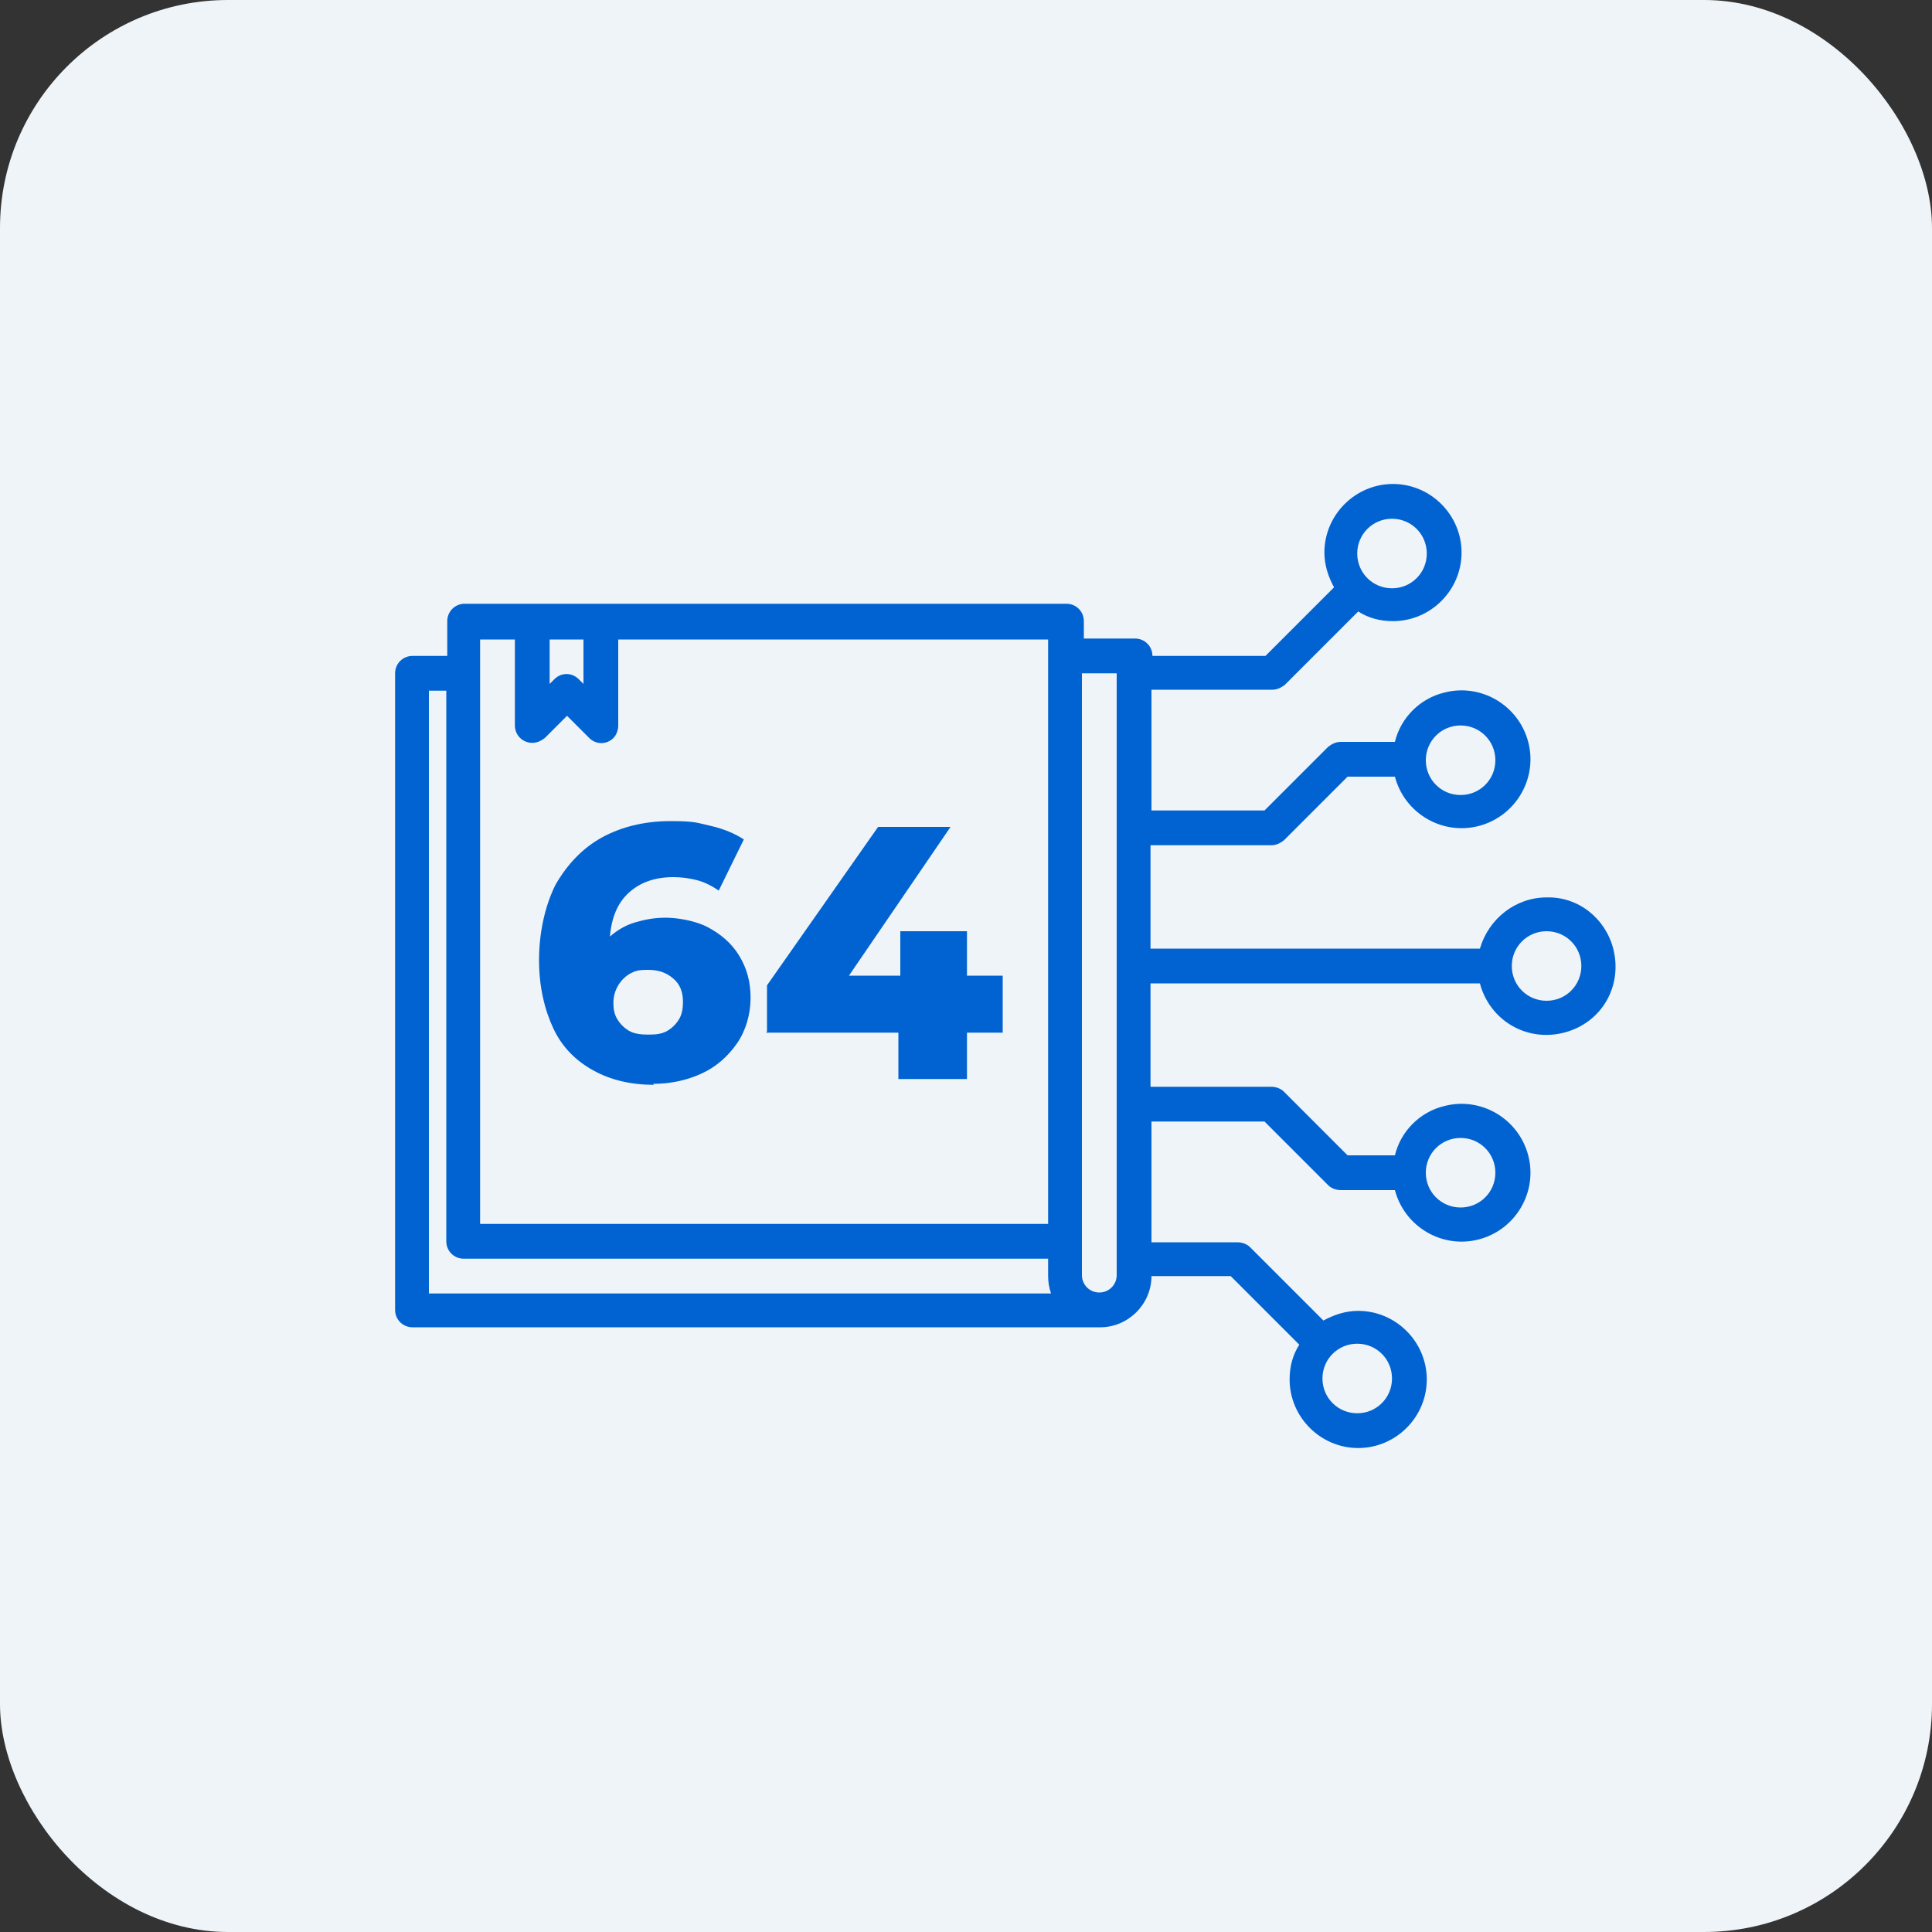
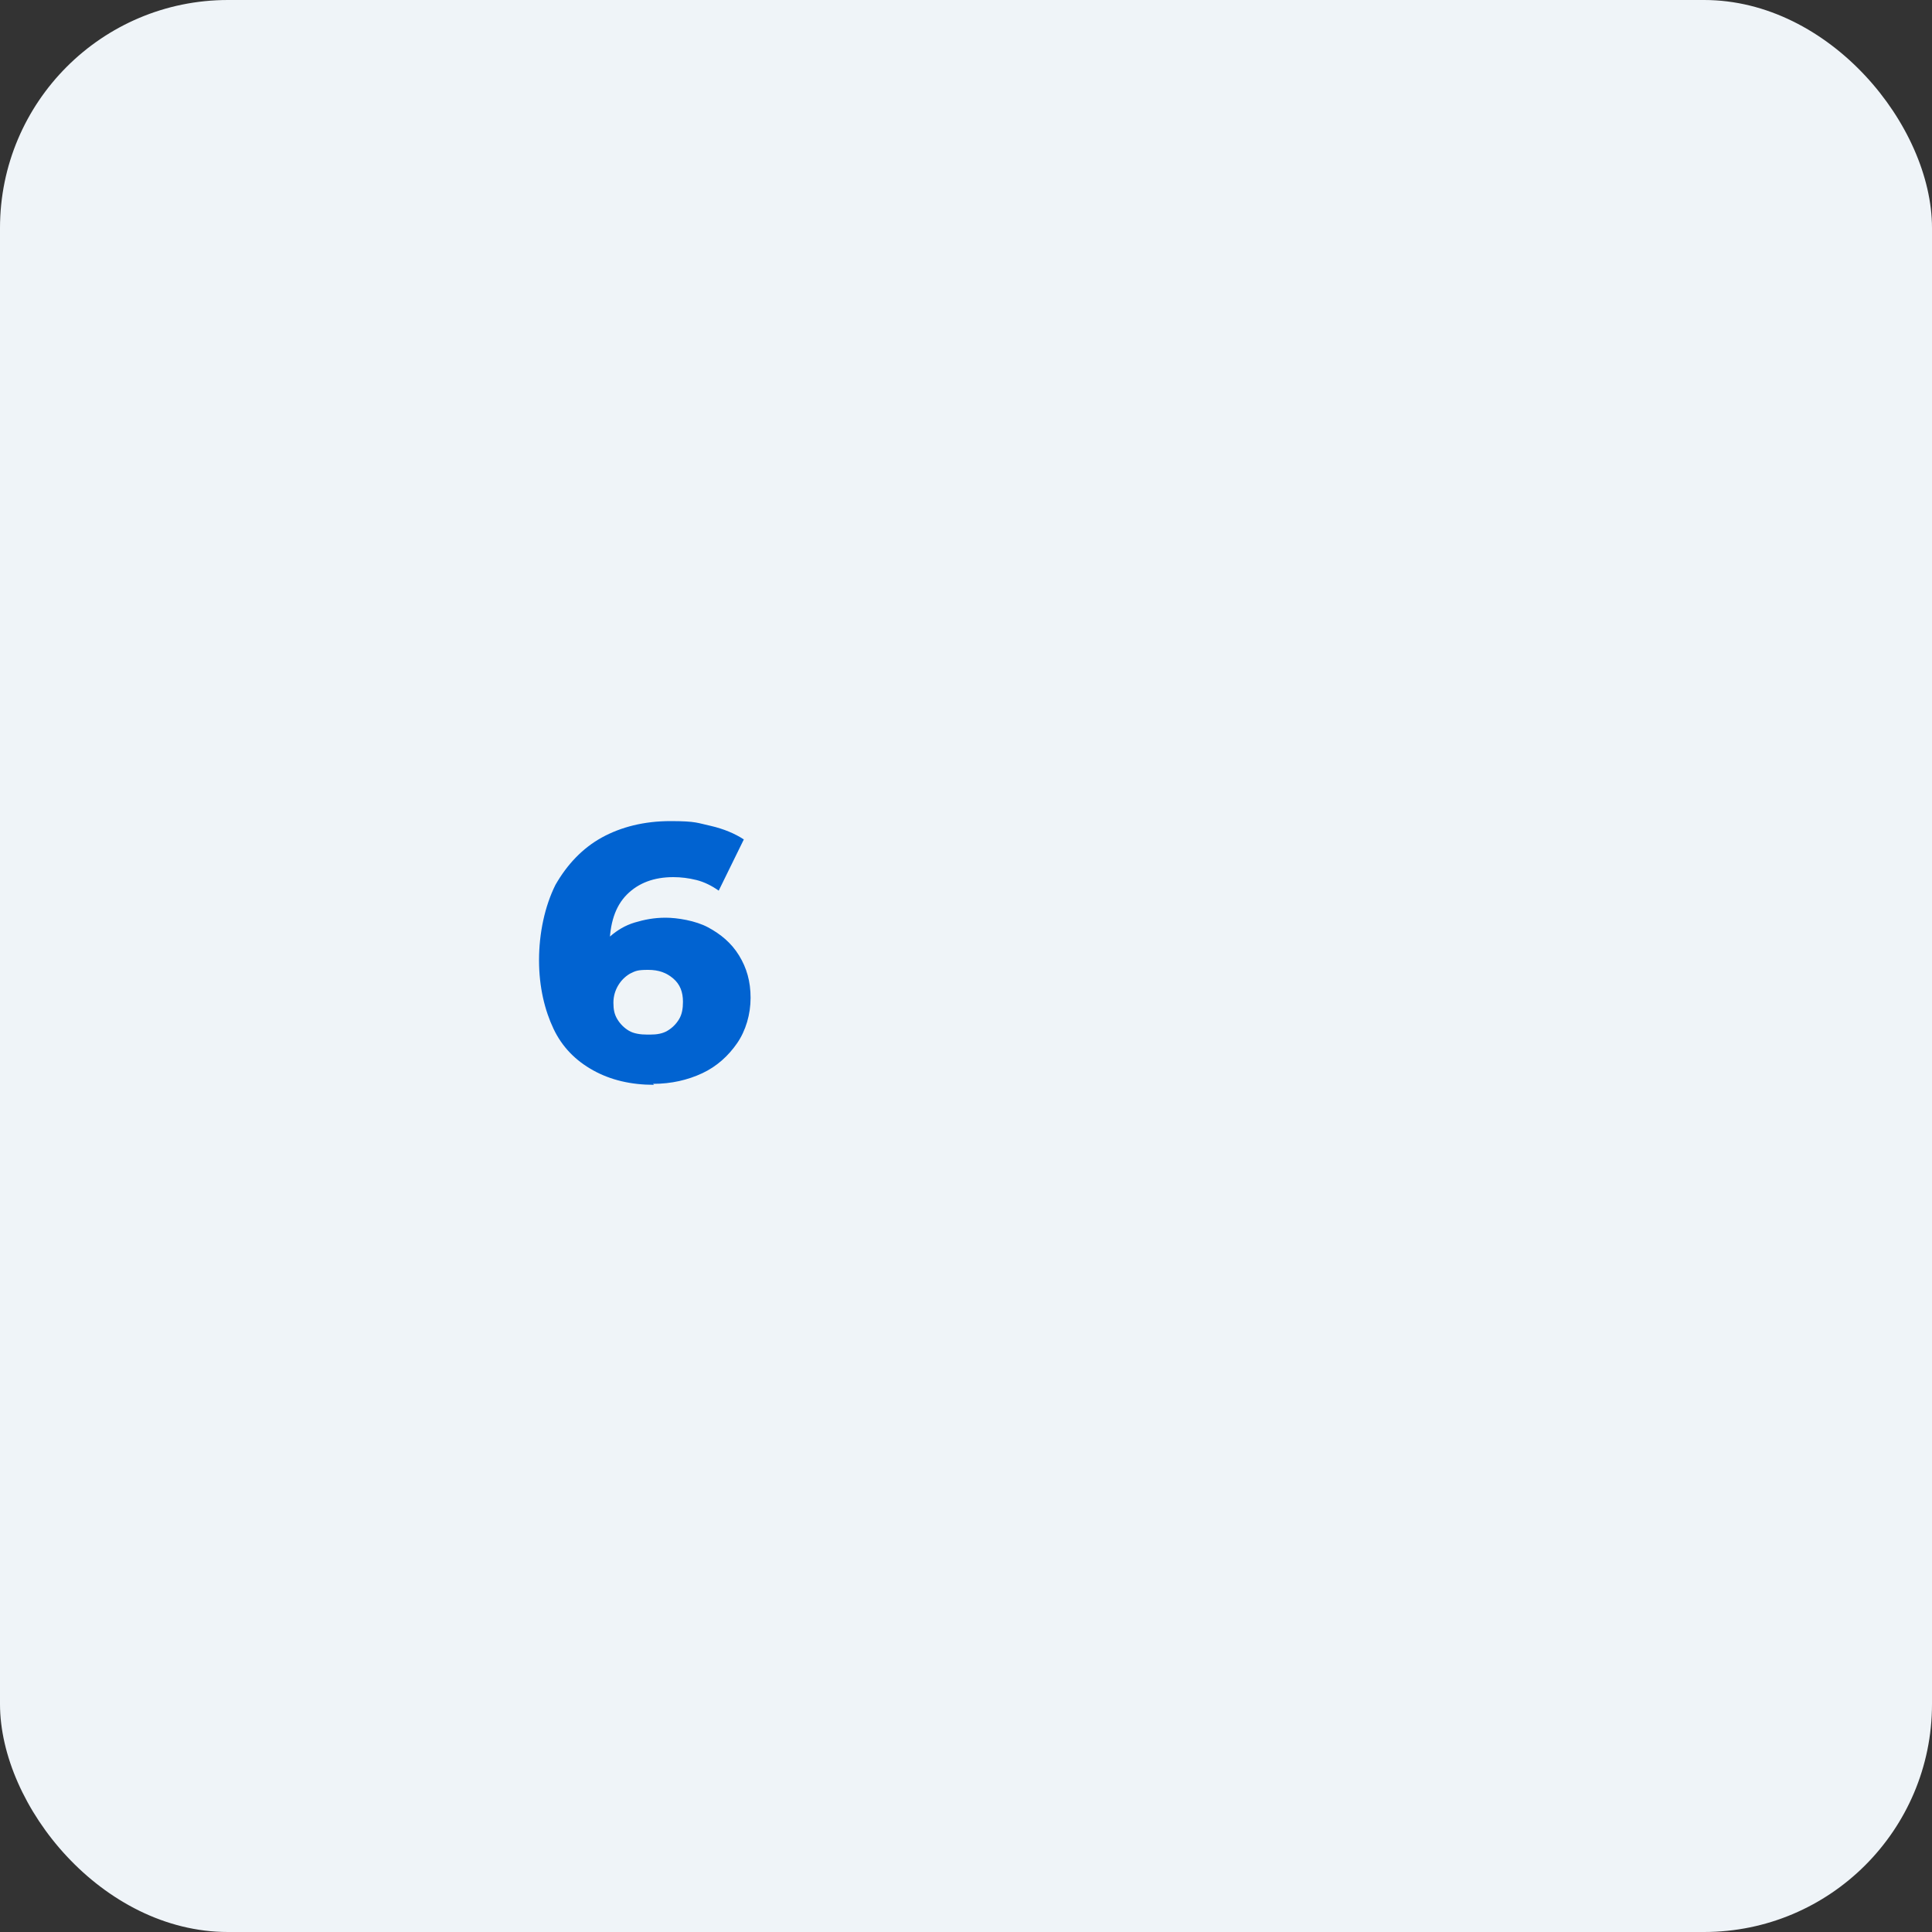
<svg xmlns="http://www.w3.org/2000/svg" id="Layer_1" data-name="Layer 1" version="1.1" viewBox="0 0 200 200">
  <rect x="0" y="0" width="200" height="200" fill="#333333" stroke="none" />
  <defs>
    <style>
      .cls-1 {
        fill: #0163d1;
      }

      .cls-1, .cls-2 {
        stroke-width: 0px;
      }

      .cls-2 {
        fill: #eff4f8;
      }
    </style>
  </defs>
  <rect class="cls-2" x="0" y="0" width="200" height="200" rx="23.6" ry="23.6" />
  <g>
    <g>
      <path class="cls-1" d="M67.7,112.3c-2.4,0-4.5-.5-6.3-1.5-1.8-1-3.2-2.4-4.1-4.3s-1.5-4.3-1.5-7.1.6-5.6,1.7-7.8c1.2-2.1,2.8-3.8,4.8-4.9,2-1.1,4.4-1.7,7.1-1.7s2.8.2,4.2.5c1.3.3,2.5.8,3.4,1.4l-2.6,5.3c-.7-.5-1.5-.9-2.3-1.1-.8-.2-1.6-.3-2.4-.3-2,0-3.6.6-4.8,1.8-1.2,1.2-1.8,3-1.8,5.4s0,.9,0,1.3c0,.5,0,.9.1,1.4l-1.8-1.5c.5-.9,1.1-1.7,1.8-2.3.7-.6,1.5-1.1,2.5-1.4s2-.5,3.2-.5,3.1.3,4.4,1c1.3.7,2.4,1.6,3.2,2.9s1.2,2.7,1.2,4.4-.5,3.4-1.4,4.7c-.9,1.3-2.1,2.4-3.6,3.1s-3.2,1.1-5.1,1.1ZM67.3,107.1c.7,0,1.3-.1,1.8-.4s.9-.7,1.2-1.2c.3-.5.4-1.1.4-1.8,0-1-.3-1.8-1-2.4s-1.5-.9-2.6-.9-1.3.1-1.9.4c-.5.3-.9.7-1.2,1.2s-.5,1.1-.5,1.8.1,1.2.4,1.7c.3.5.7.9,1.2,1.2.5.3,1.2.4,1.9.4Z" />
-       <path class="cls-1" d="M79.4,106.8v-4.8l11.5-16.4h7.5l-11.2,16.4-3.5-1h20.1v5.9h-24.5ZM93,111.8v-5l.2-5.9v-4.5h6.9v15.3h-7.1Z" />
    </g>
    <g id="Book-Ai_Book" data-name="Book-Ai Book">
-       <path class="cls-1" d="M160.1,92.9c-3.2,0-6,2.2-6.9,5.3h-34.1v-10.7h12.5c.5,0,.9-.2,1.3-.5l6.6-6.6h4.9c1,3.8,4.9,6.1,8.7,5.1,3.8-1,6.1-4.9,5.1-8.7s-4.9-6.1-8.7-5.1c-2.5.6-4.5,2.6-5.1,5.1h-5.6c-.5,0-.9.2-1.3.5l-6.6,6.6h-11.7v-12.5h12.5c.5,0,.9-.2,1.3-.5l7.6-7.6c1.1.7,2.3,1,3.6,1,3.9,0,7.1-3.2,7.1-7.1s-3.2-7.1-7.1-7.1-7.1,3.2-7.1,7.1c0,1.3.4,2.5,1,3.6l-7.1,7.1h-11.7c0-1-.8-1.8-1.8-1.8h-5.3v-1.8c0-1-.8-1.8-1.8-1.8h-62.3c-1,0-1.8.8-1.8,1.8v3.6h-3.6c-1,0-1.8.8-1.8,1.8v65.9c0,1,.8,1.8,1.8,1.8h71.2c2.9,0,5.3-2.4,5.3-5.3h8.2l7.1,7.1c-.7,1.1-1,2.3-1,3.6,0,3.9,3.2,7.1,7.1,7.1s7.1-3.2,7.1-7.1-3.2-7.1-7.1-7.1c-1.3,0-2.5.4-3.6,1l-7.6-7.6c-.3-.3-.8-.5-1.3-.5h-8.9v-12.5h11.7l6.6,6.6c.3.3.8.5,1.3.5h5.6c1,3.8,4.9,6.1,8.7,5.1,3.8-1,6.1-4.9,5.1-8.7s-4.9-6.1-8.7-5.1c-2.5.6-4.5,2.6-5.1,5.1h-4.9l-6.6-6.6c-.3-.3-.8-.5-1.3-.5h-12.5v-10.7h34.1c1,3.8,4.8,6.1,8.7,5.1s6.1-4.8,5.1-8.7c-.8-3.1-3.6-5.4-6.9-5.3h0ZM151.2,75.1c2,0,3.6,1.6,3.6,3.6s-1.6,3.6-3.6,3.6-3.6-1.6-3.6-3.6,1.6-3.6,3.6-3.6ZM144.1,53.7c2,0,3.6,1.6,3.6,3.6s-1.6,3.6-3.6,3.6-3.6-1.6-3.6-3.6,1.6-3.6,3.6-3.6ZM144.1,142.7c0,2-1.6,3.6-3.6,3.6s-3.6-1.6-3.6-3.6,1.6-3.6,3.6-3.6,3.6,1.6,3.6,3.6ZM151.2,117.8c2,0,3.6,1.6,3.6,3.6s-1.6,3.6-3.6,3.6-3.6-1.6-3.6-3.6,1.6-3.6,3.6-3.6ZM56.8,66.2h3.6v4.6l-.5-.5c-.7-.7-1.8-.7-2.5,0l-.5.5v-4.6ZM49.7,66.2h3.6v8.9c0,1,.8,1.8,1.8,1.8.5,0,.9-.2,1.3-.5l2.3-2.3,2.3,2.3c.7.7,1.8.7,2.5,0,.3-.3.5-.8.5-1.3v-8.9h44.5v60.5h-58.8v-60.5ZM44.4,71.5h1.8v57c0,1,.8,1.8,1.8,1.8h60.5v1.8c0,.6.1,1.2.3,1.8H44.4v-62.3ZM115.6,132c0,1-.8,1.8-1.8,1.8s-1.8-.8-1.8-1.8v-62.3h3.6v62.3ZM160.1,103.6c-2,0-3.6-1.6-3.6-3.6s1.6-3.6,3.6-3.6,3.6,1.6,3.6,3.6-1.6,3.6-3.6,3.6Z" />
-     </g>
+       </g>
  </g>
</svg>